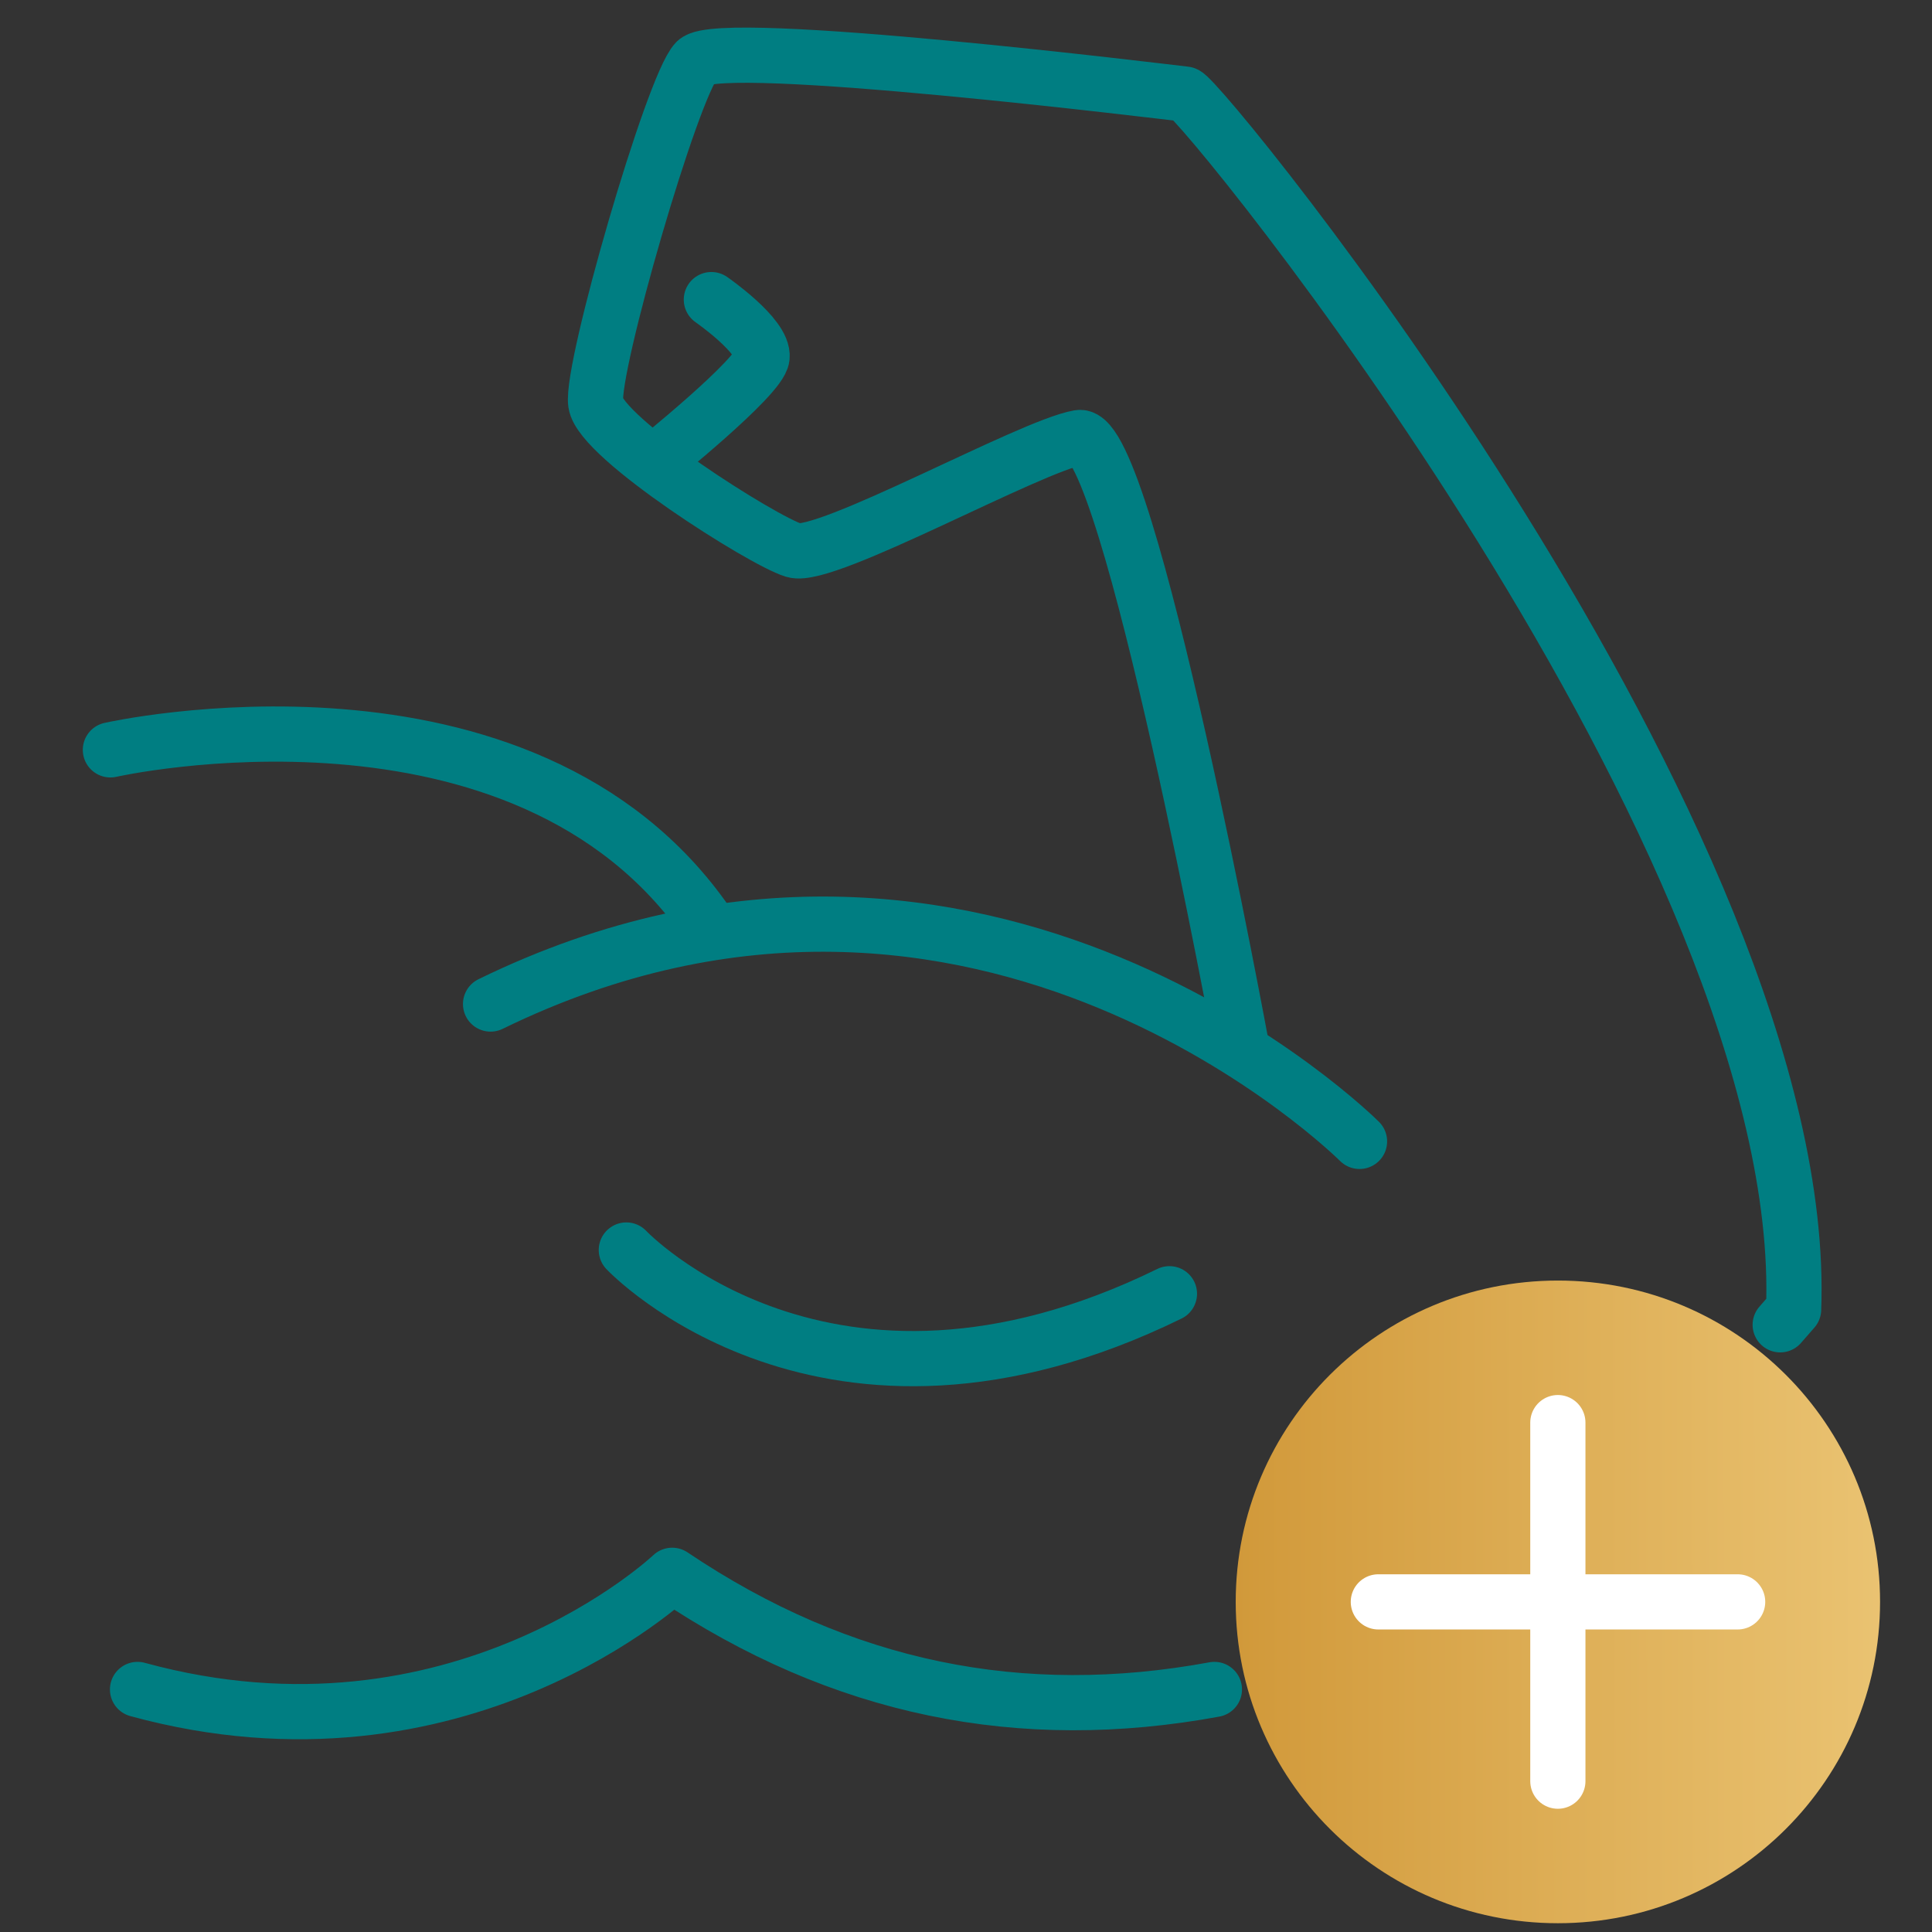
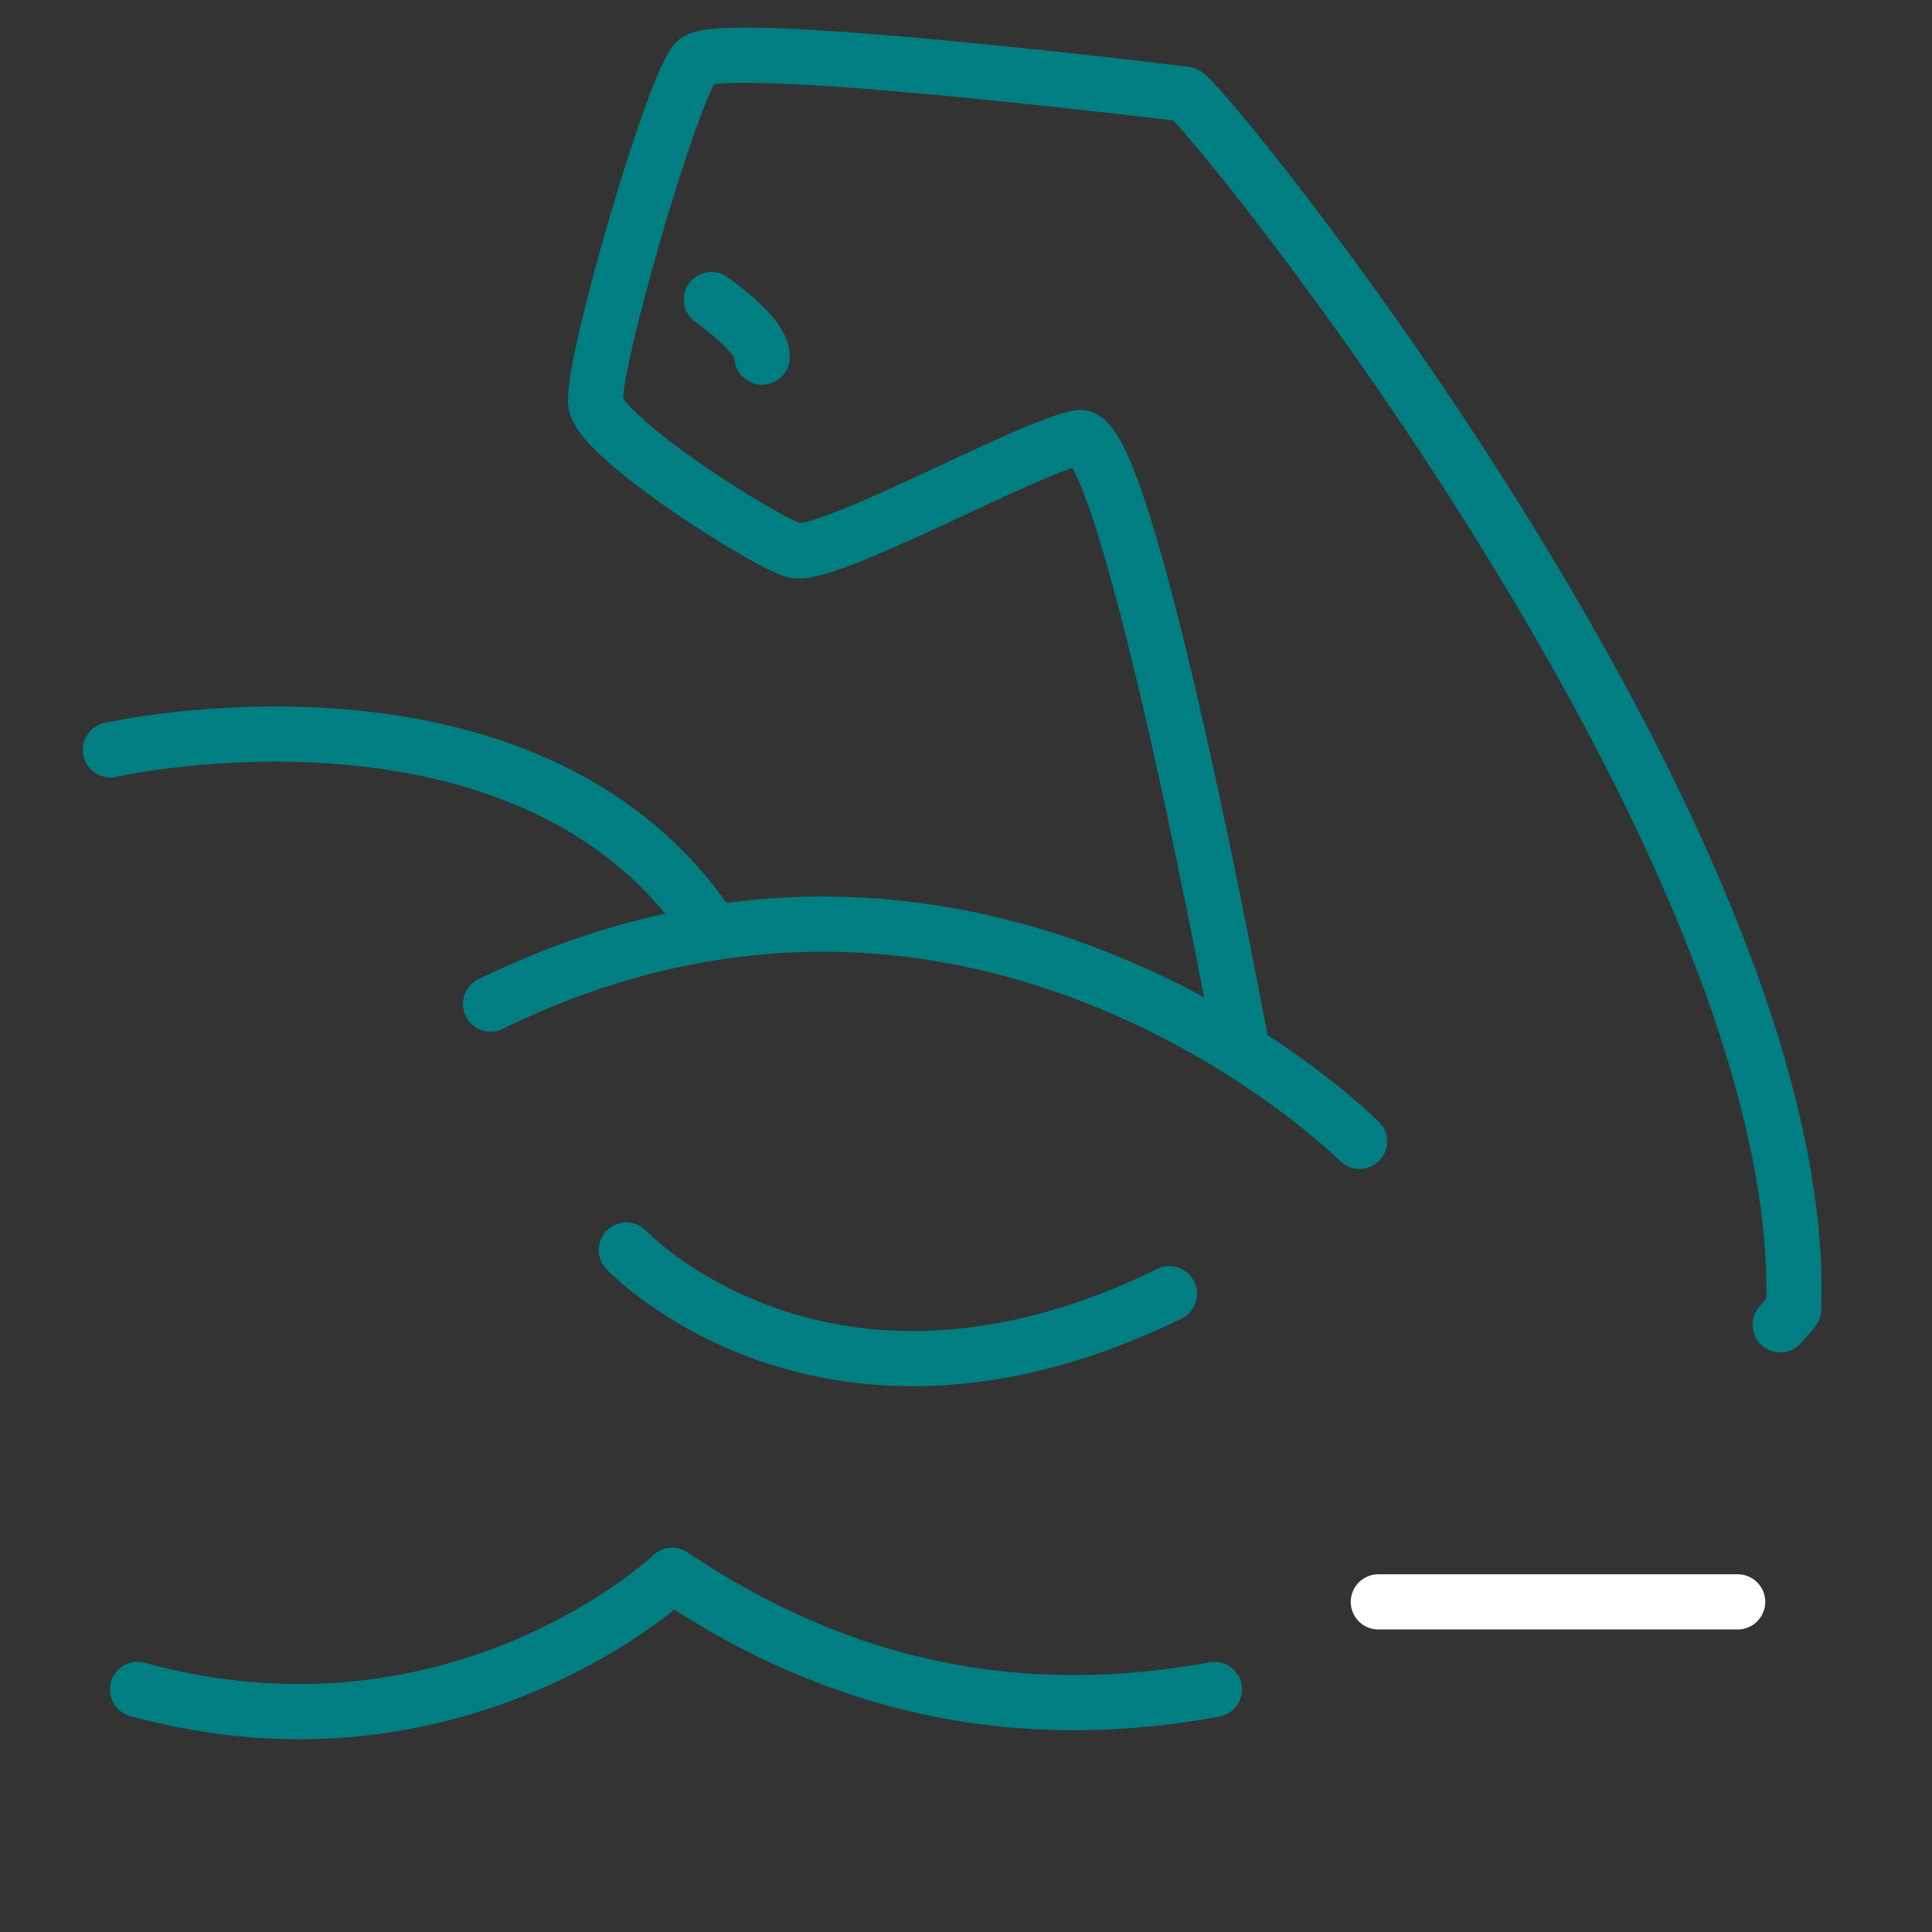
<svg xmlns="http://www.w3.org/2000/svg" width="70" height="70" viewBox="0 0 70 70" fill="none">
  <rect x="0" y="0" width="70" height="70" fill="#333333" stroke="none" />
  <path d="M45 38C45 38 40.871 15.551 39.097 15.853C37.323 16.155 29.91 20.291 28.764 19.939C27.617 19.587 21.768 15.878 21.584 14.611C21.4 13.344 24.362 3.116 25.216 2.226C26.069 1.337 42.403 3.351 42.938 3.409C43.474 3.468 65.622 30.545 64.986 47.443L64.5 48M4.983 61.212C16.639 64.401 24.354 57.076 24.354 57.076C30.5 61.212 37 62.5 44 61.212" stroke="#007E82" stroke-width="2" stroke-linecap="round" stroke-linejoin="round" />
  <path d="M49.258 41.355C49.258 41.355 35.589 27.681 17.774 36.378" stroke="#007E82" stroke-width="2" stroke-linecap="round" stroke-linejoin="round" />
  <path d="M4 27.169C4 27.169 18.973 23.782 25.645 33.484" stroke="#007E82" stroke-width="2" stroke-linecap="round" stroke-linejoin="round" />
  <path d="M22.693 45.29C22.693 45.29 29.927 52.969 42.371 46.875" stroke="#007E82" stroke-width="2" stroke-linecap="round" stroke-linejoin="round" />
-   <path d="M25.774 10.855C25.774 10.855 27.692 12.18 27.611 12.94C27.538 13.661 23.678 16.758 23.678 16.758" stroke="#007E82" stroke-width="2" stroke-linecap="round" stroke-linejoin="round" />
-   <path d="M56.445 69.682C62.892 69.682 68.118 64.469 68.118 58.039C68.118 51.609 62.892 46.397 56.445 46.397C49.998 46.397 44.772 51.609 44.772 58.039C44.772 64.469 49.998 69.682 56.445 69.682Z" fill="url(#paint0_linear_666_5315)" />
-   <path d="M56.444 51.544V64.535" stroke="white" stroke-width="2" stroke-linecap="round" stroke-linejoin="round" />
+   <path d="M25.774 10.855C25.774 10.855 27.692 12.18 27.611 12.94" stroke="#007E82" stroke-width="2" stroke-linecap="round" stroke-linejoin="round" />
  <path d="M62.958 58.039H49.94" stroke="white" stroke-width="2" stroke-linecap="round" stroke-linejoin="round" />
  <defs>
    <linearGradient id="paint0_linear_666_5315" x1="44.771" y1="58.04" x2="68.354" y2="58.01" gradientUnits="userSpaceOnUse">
      <stop stop-color="#D1993A" />
      <stop offset="1" stop-color="#EAC372" />
    </linearGradient>
  </defs>
</svg>